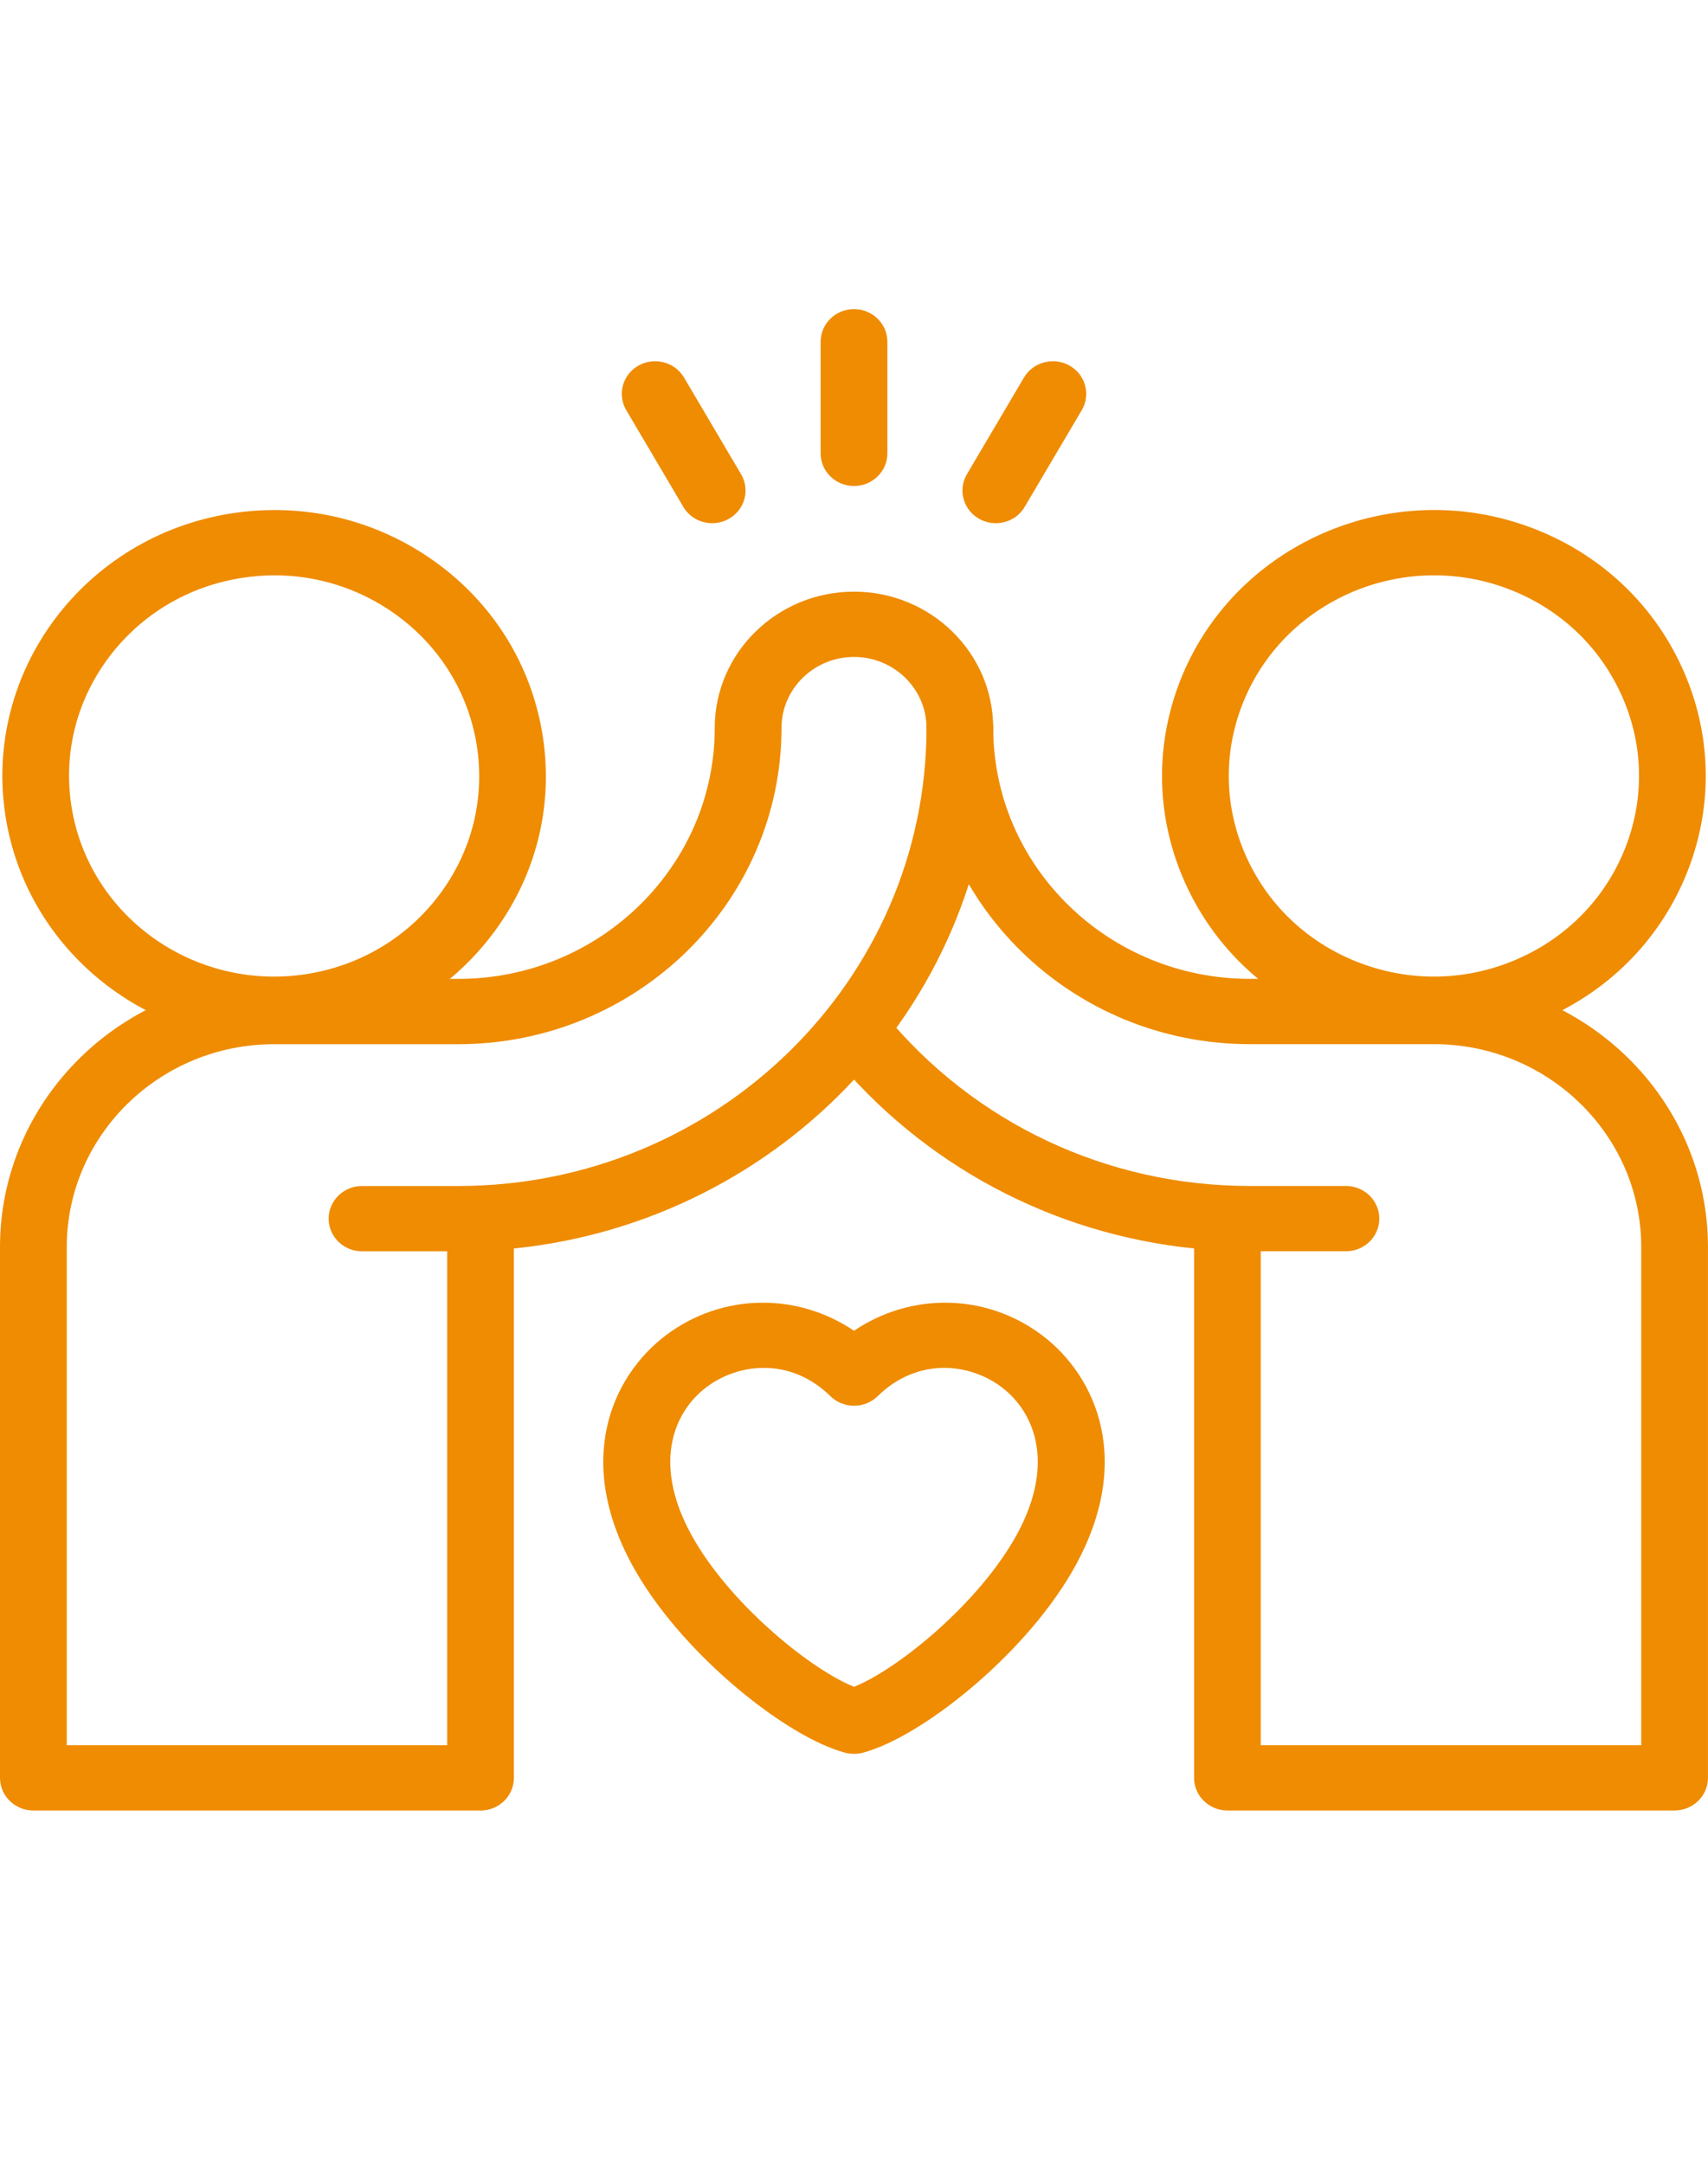
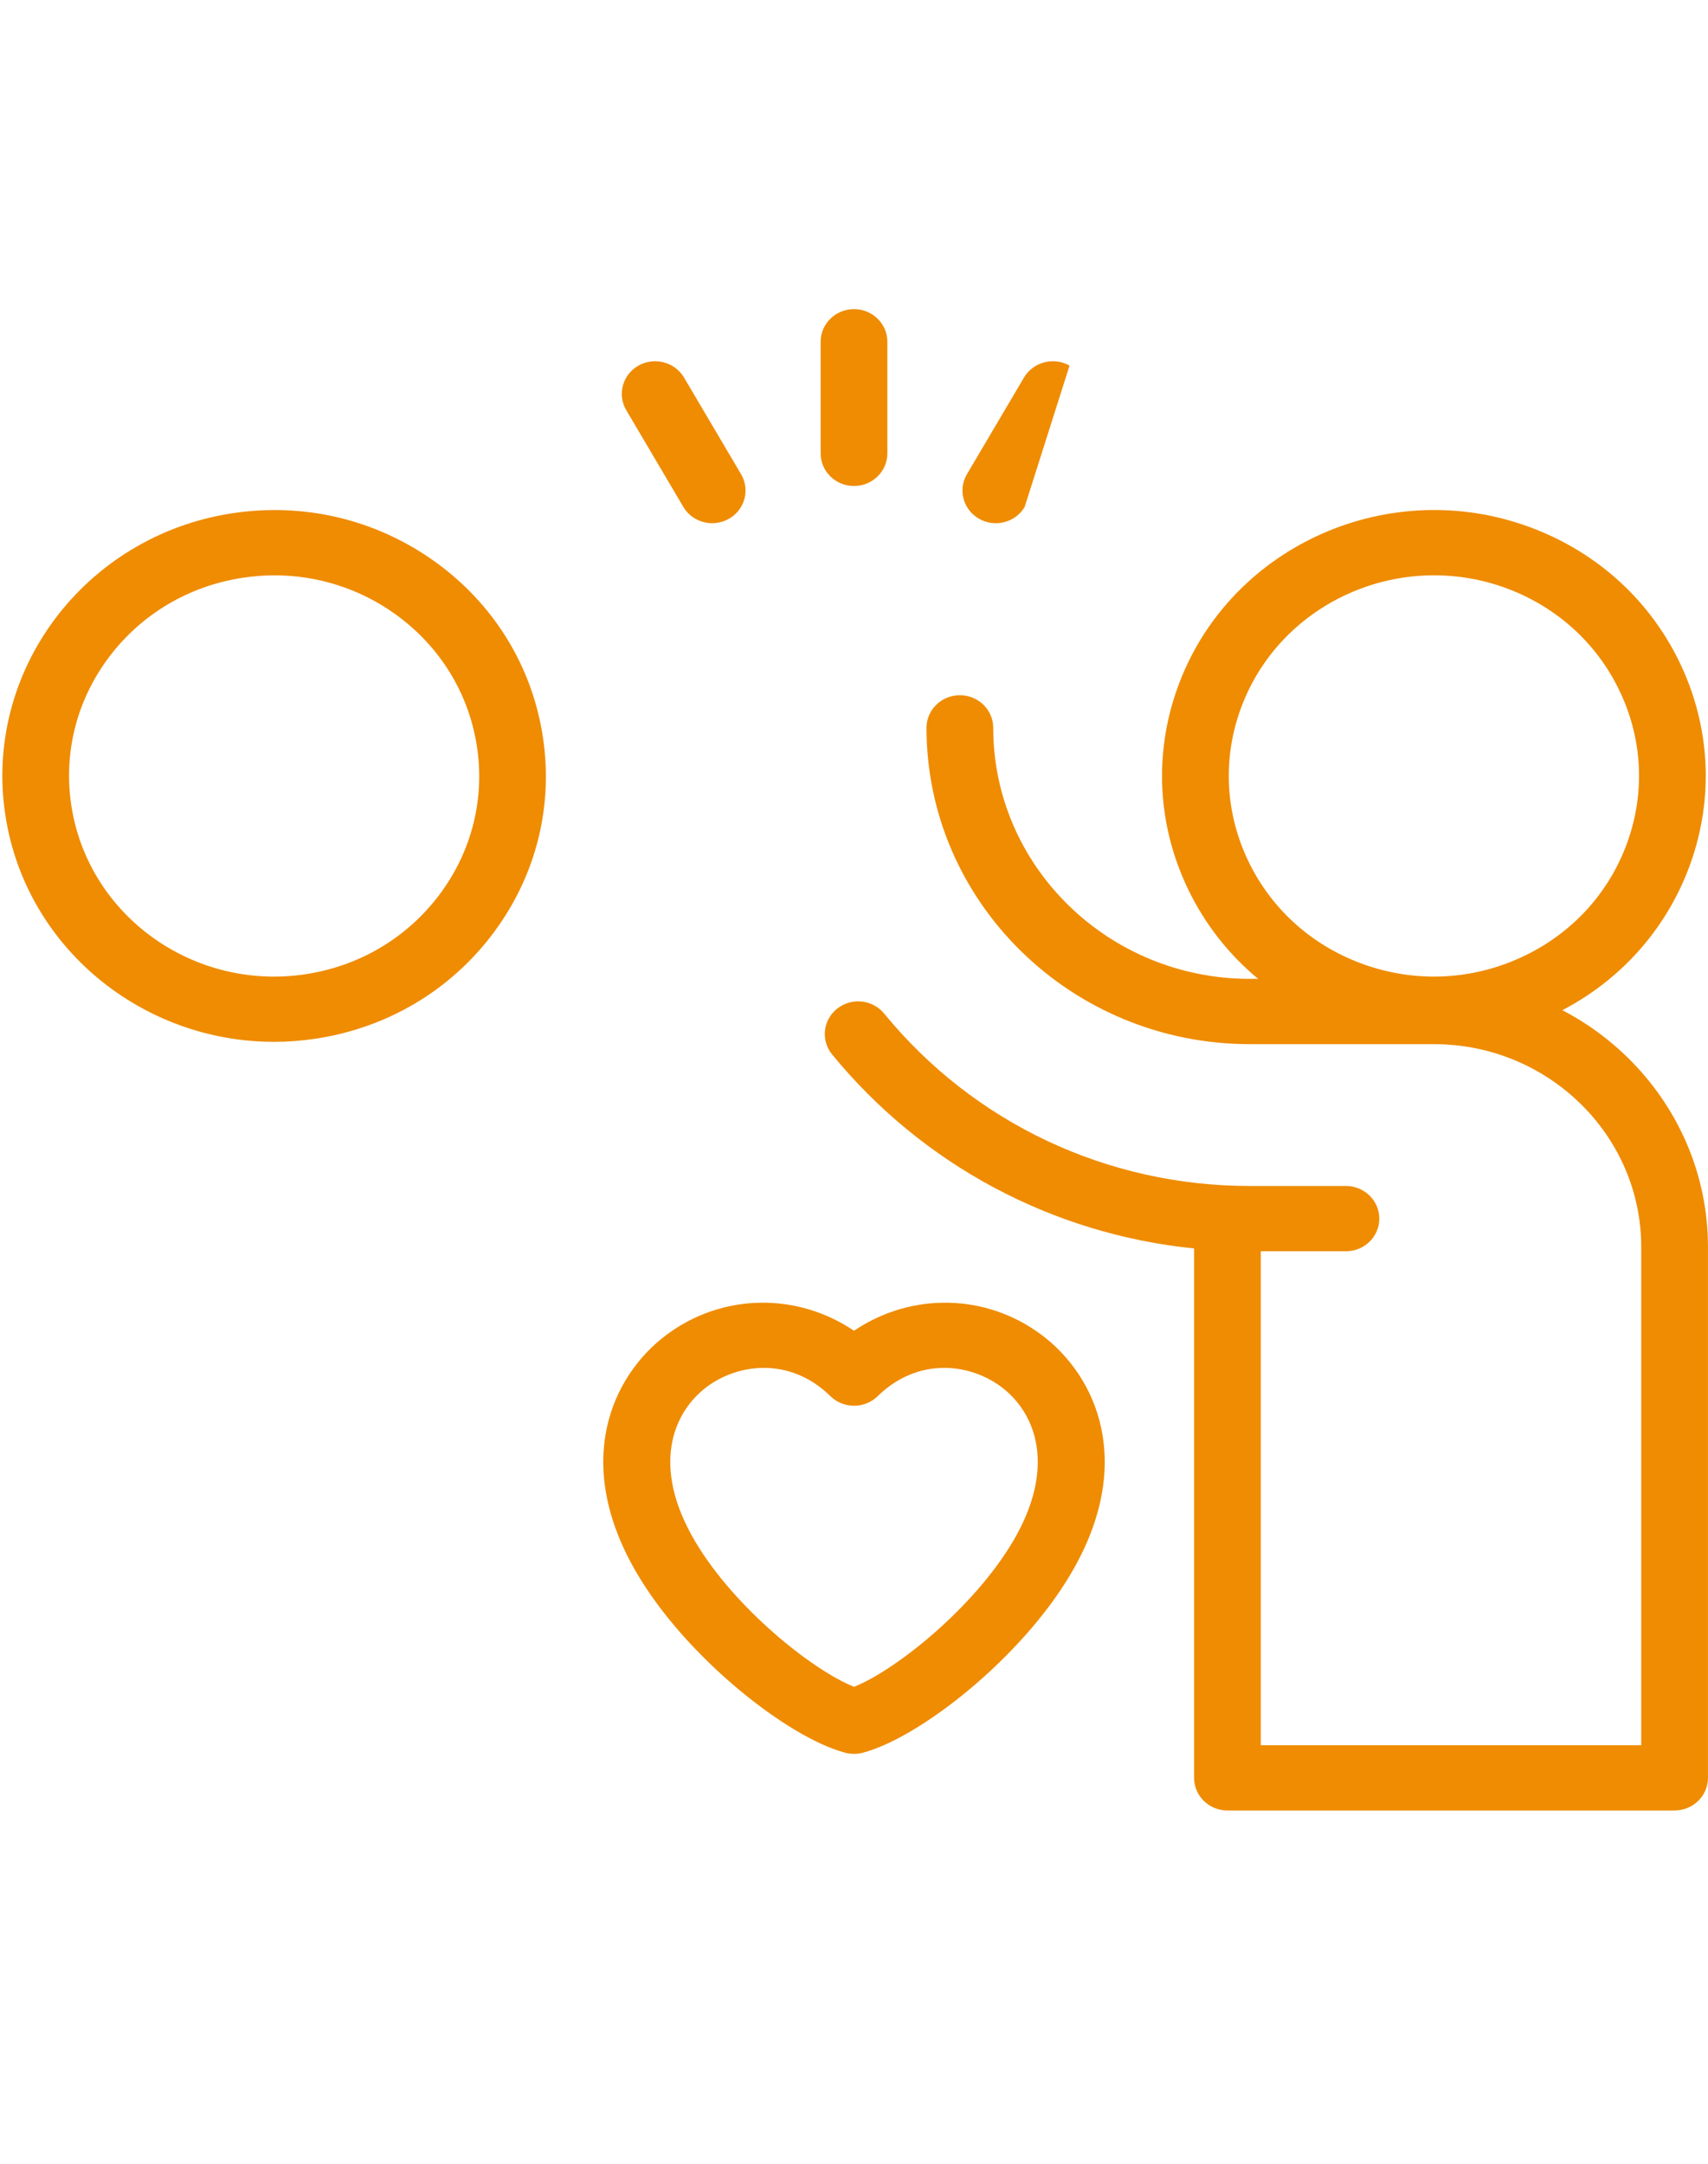
<svg xmlns="http://www.w3.org/2000/svg" width="45" height="57" viewBox="0 0 45 57" fill="none">
  <g clip-path="url(#clip0_4194_242)">
    <path d="M7.218 27.445C3.752 27.445 0.698 24.972 0.148 21.52C-0.461 17.704 2.218 14.116 6.119 13.521C8.009 13.233 9.899 13.682 11.444 14.785C12.989 15.888 14.001 17.514 14.295 19.363C14.59 21.211 14.131 23.061 13.003 24.572C11.876 26.083 10.214 27.073 8.324 27.361C7.952 27.418 7.582 27.445 7.218 27.445ZM7.233 15.156C6.954 15.156 6.672 15.178 6.391 15.221C4.965 15.438 3.712 16.186 2.86 17.326C2.009 18.466 1.663 19.861 1.885 21.256C2.344 24.134 5.111 26.112 8.054 25.663C9.48 25.446 10.733 24.698 11.585 23.558C12.436 22.418 12.782 21.023 12.56 19.628C12.337 18.234 11.573 17.008 10.408 16.174C9.473 15.506 8.37 15.156 7.234 15.156H7.233Z" fill="#EF8C02" />
    <path d="M37.782 27.447C36.925 27.447 36.066 27.294 35.241 26.988C33.452 26.325 32.035 25.02 31.25 23.314C30.465 21.608 30.407 19.706 31.084 17.956C32.483 14.345 36.625 12.521 40.316 13.89C42.104 14.553 43.522 15.858 44.306 17.564C45.091 19.27 45.15 21.172 44.473 22.922C43.795 24.672 42.461 26.058 40.717 26.826C39.778 27.239 38.781 27.447 37.781 27.447H37.782ZM37.784 15.155C35.604 15.155 33.545 16.456 32.728 18.566C32.216 19.885 32.261 21.321 32.853 22.608C33.446 23.895 34.515 24.88 35.864 25.38C37.213 25.881 38.681 25.837 39.995 25.257C41.311 24.678 42.318 23.632 42.829 22.313C43.341 20.993 43.296 19.557 42.703 18.27C42.111 16.983 41.042 15.998 39.693 15.498C39.065 15.265 38.42 15.155 37.784 15.155Z" fill="#EF8C02" />
-     <path d="M12.661 47.694H0.879C0.394 47.694 0 47.309 0 46.834V32.852C0 28.956 3.24 25.787 7.222 25.787H12.072C15.799 25.787 18.831 22.821 18.831 19.174C18.831 17.196 20.477 15.586 22.499 15.586C24.521 15.586 26.167 17.196 26.167 19.174C26.167 26.293 20.623 32.169 13.539 32.889V46.835C13.539 47.31 13.145 47.695 12.66 47.695L12.661 47.694ZM1.758 45.974H11.782V32.963H9.538C9.053 32.963 8.659 32.578 8.659 32.103C8.659 31.628 9.053 31.243 9.538 31.243H12.073C18.875 31.243 24.41 25.829 24.41 19.174C24.41 18.144 23.553 17.306 22.5 17.306C21.447 17.306 20.59 18.144 20.59 19.174C20.59 23.769 16.77 27.507 12.073 27.507H7.223C4.21 27.507 1.759 29.905 1.759 32.852V45.974H1.758Z" fill="#EF8C02" />
    <path d="M44.121 47.694H32.339C31.854 47.694 31.46 47.309 31.46 46.834V32.888C27.73 32.51 24.312 30.693 21.923 27.777C21.62 27.406 21.681 26.865 22.06 26.568C22.439 26.271 22.991 26.33 23.295 26.701C25.659 29.587 29.169 31.242 32.926 31.242H35.461C35.946 31.242 36.34 31.628 36.34 32.102C36.34 32.577 35.946 32.962 35.461 32.962H33.217V45.974H43.241V32.851C43.241 29.904 40.79 27.506 37.777 27.506H32.927C28.23 27.506 24.41 23.768 24.41 19.173C24.41 18.699 24.804 18.314 25.289 18.314C25.774 18.314 26.168 18.699 26.168 19.173C26.168 22.82 29.2 25.786 32.927 25.786H37.777C41.76 25.786 44.999 28.955 44.999 32.851V46.833C44.999 47.308 44.605 47.693 44.12 47.693L44.121 47.694Z" fill="#EF8C02" />
    <path d="M22.5 12.803C22.015 12.803 21.621 12.418 21.621 11.943V9.003C21.621 8.528 22.015 8.143 22.5 8.143C22.985 8.143 23.379 8.528 23.379 9.003V11.943C23.379 12.418 22.985 12.803 22.5 12.803Z" fill="#EF8C02" />
    <path d="M18.765 13.782C18.46 13.782 18.165 13.629 18.003 13.352L16.5 10.806C16.257 10.395 16.401 9.869 16.821 9.631C17.241 9.394 17.779 9.535 18.022 9.946L19.525 12.493C19.767 12.904 19.623 13.43 19.203 13.667C19.065 13.745 18.914 13.782 18.765 13.782Z" fill="#EF8C02" />
-     <path d="M26.235 13.782C26.086 13.782 25.935 13.745 25.797 13.667C25.377 13.43 25.233 12.904 25.475 12.493L26.978 9.946C27.221 9.535 27.759 9.394 28.179 9.631C28.599 9.869 28.743 10.395 28.5 10.806L26.997 13.352C26.835 13.629 26.54 13.782 26.235 13.782Z" fill="#EF8C02" />
+     <path d="M26.235 13.782C26.086 13.782 25.935 13.745 25.797 13.667C25.377 13.43 25.233 12.904 25.475 12.493L26.978 9.946C27.221 9.535 27.759 9.394 28.179 9.631L26.997 13.352C26.835 13.629 26.54 13.782 26.235 13.782Z" fill="#EF8C02" />
    <path d="M22.5 46.202C22.424 46.202 22.347 46.193 22.272 46.173C20.763 45.777 18.098 43.679 16.789 41.461C15.063 38.536 16.12 36.244 17.551 35.17C19.03 34.06 21.002 34.044 22.5 35.056C23.998 34.044 25.97 34.06 27.449 35.17C28.88 36.244 29.937 38.536 28.211 41.461C26.903 43.678 24.238 45.777 22.728 46.173C22.653 46.193 22.576 46.202 22.5 46.202ZM20.125 36.034C19.558 36.034 19.024 36.233 18.621 36.535C17.713 37.216 17.155 38.642 18.312 40.601C19.349 42.359 21.41 44.003 22.501 44.435C23.592 44.003 25.653 42.359 26.69 40.601C27.846 38.642 27.288 37.215 26.38 36.535C25.56 35.919 24.192 35.734 23.123 36.78C22.779 37.116 22.223 37.115 21.88 36.78C21.336 36.247 20.714 36.034 20.127 36.034H20.125Z" fill="#EF8C02" />
  </g>
  <defs>
    <clipPath id="clip0_4194_242">
      <rect width="45" height="39.551" fill="white" transform="translate(0 8.143)" />
    </clipPath>
  </defs>
</svg>